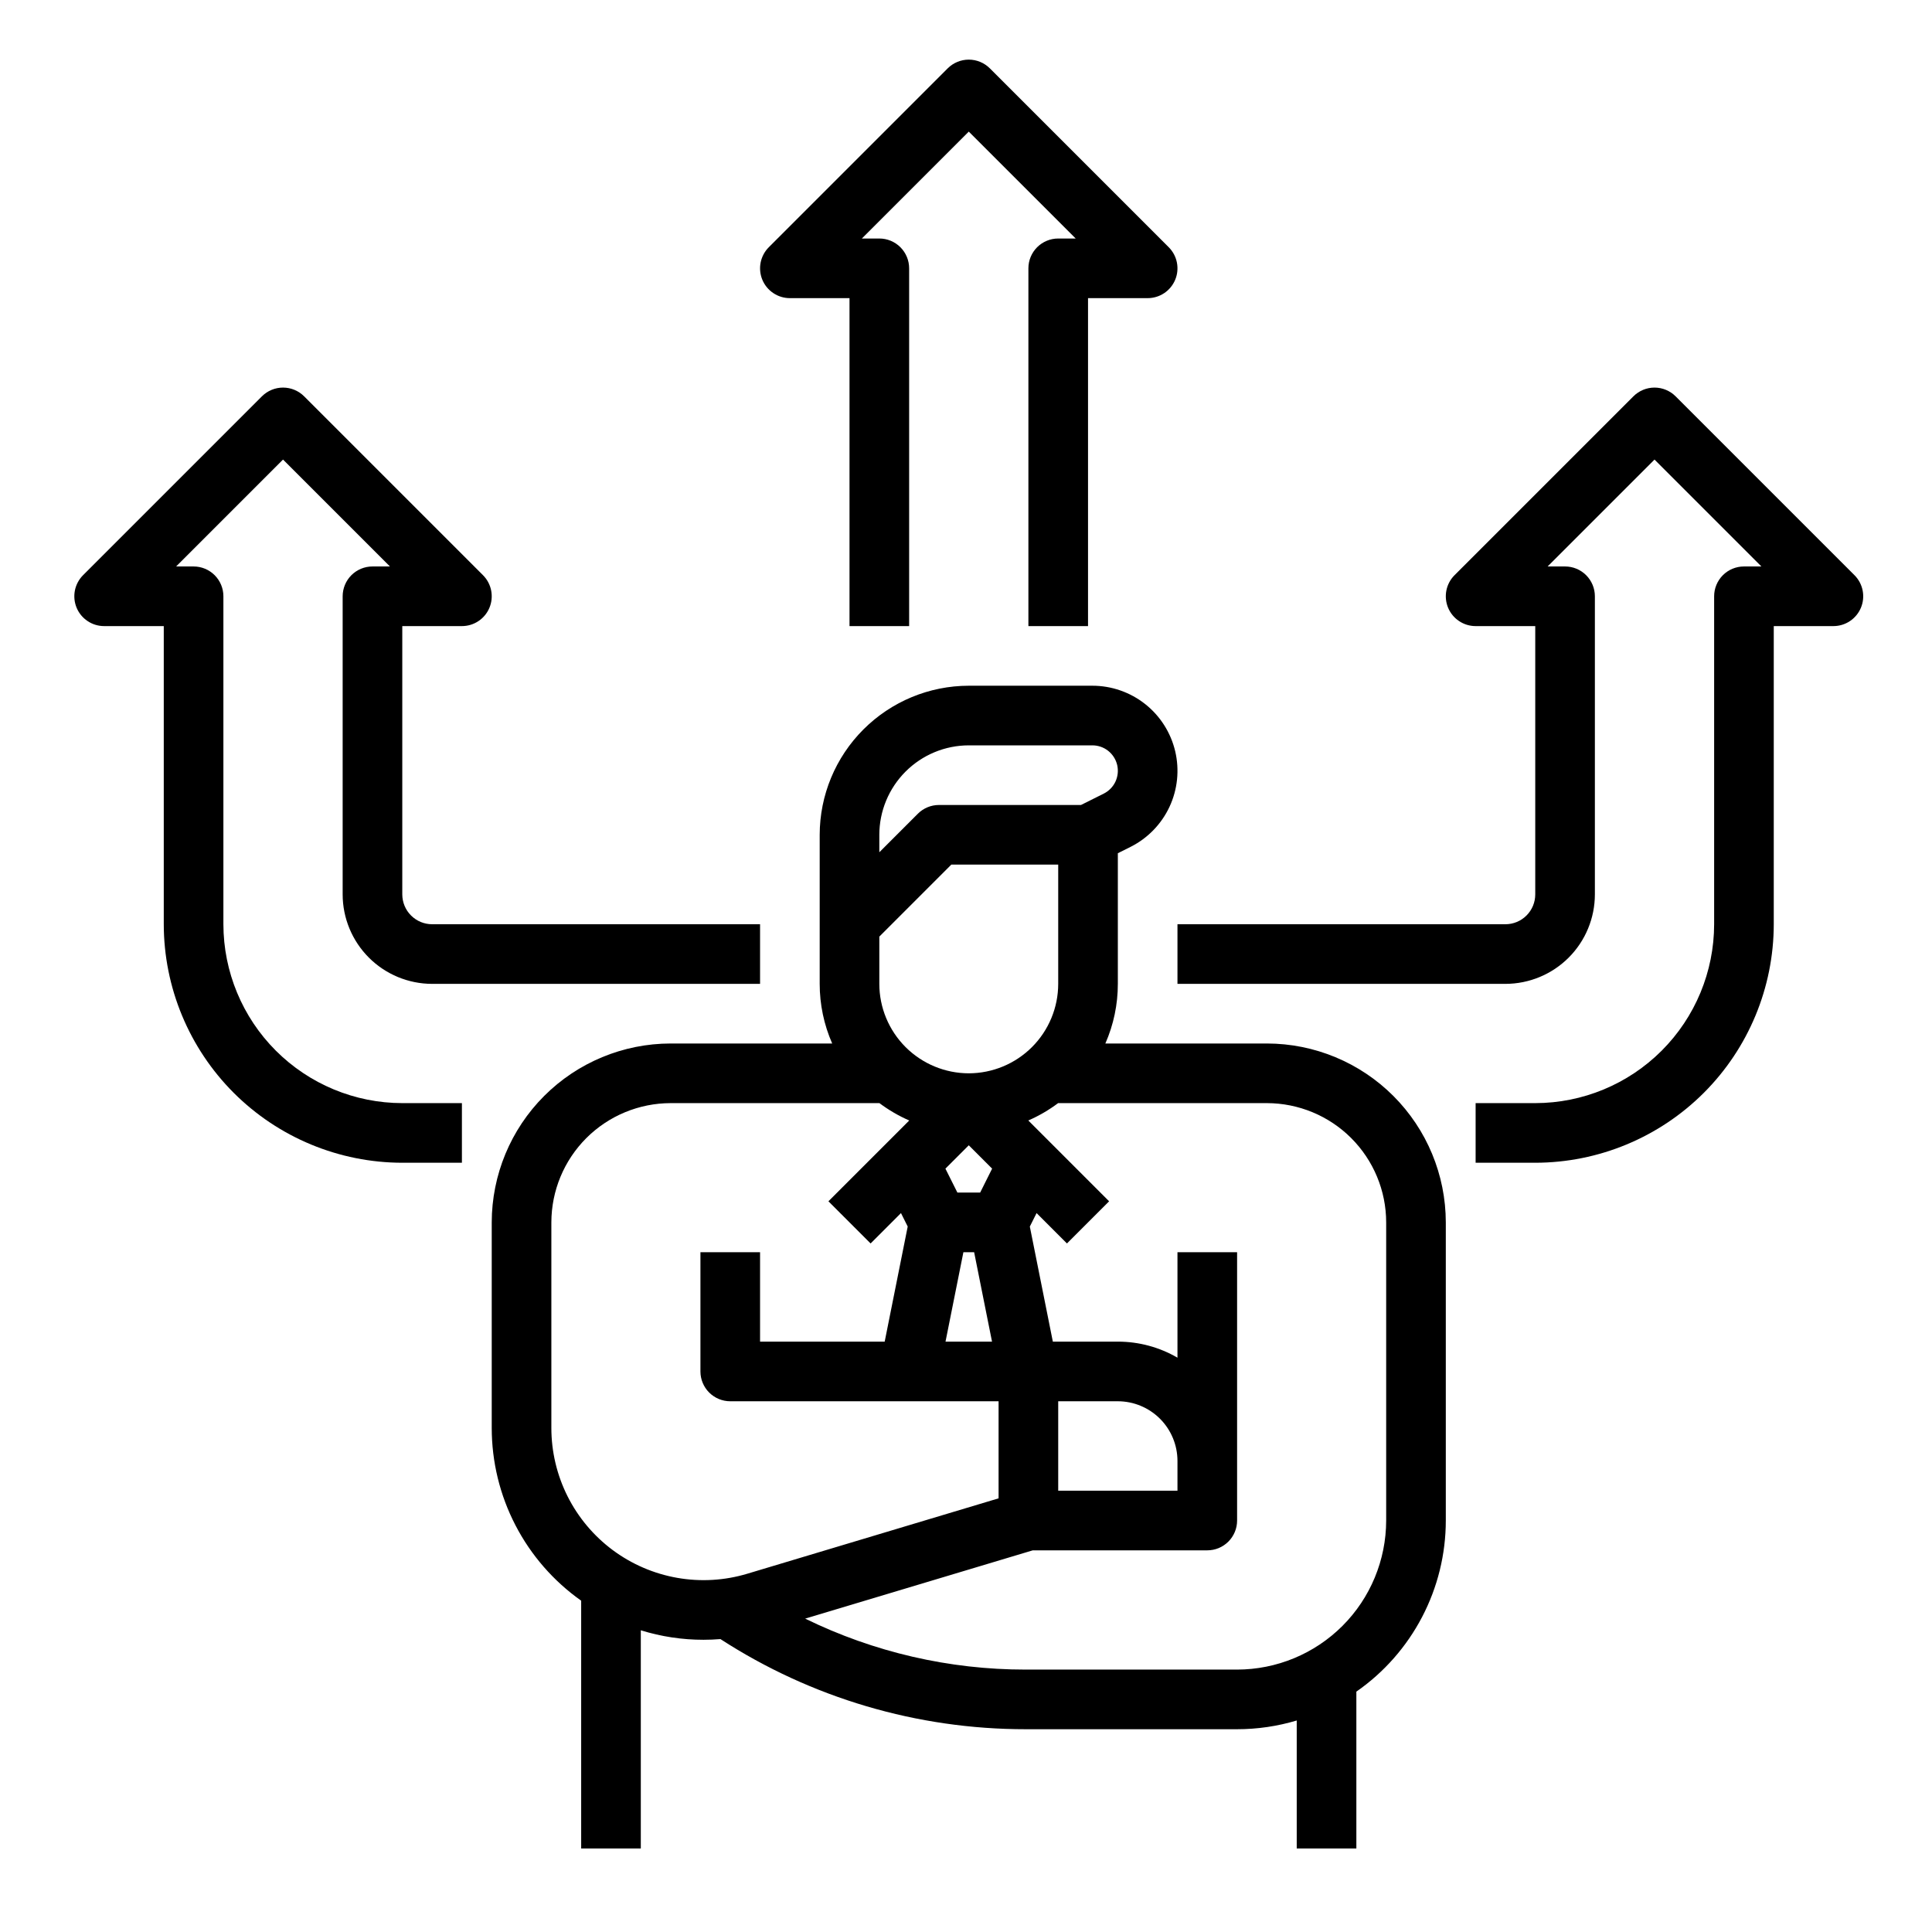
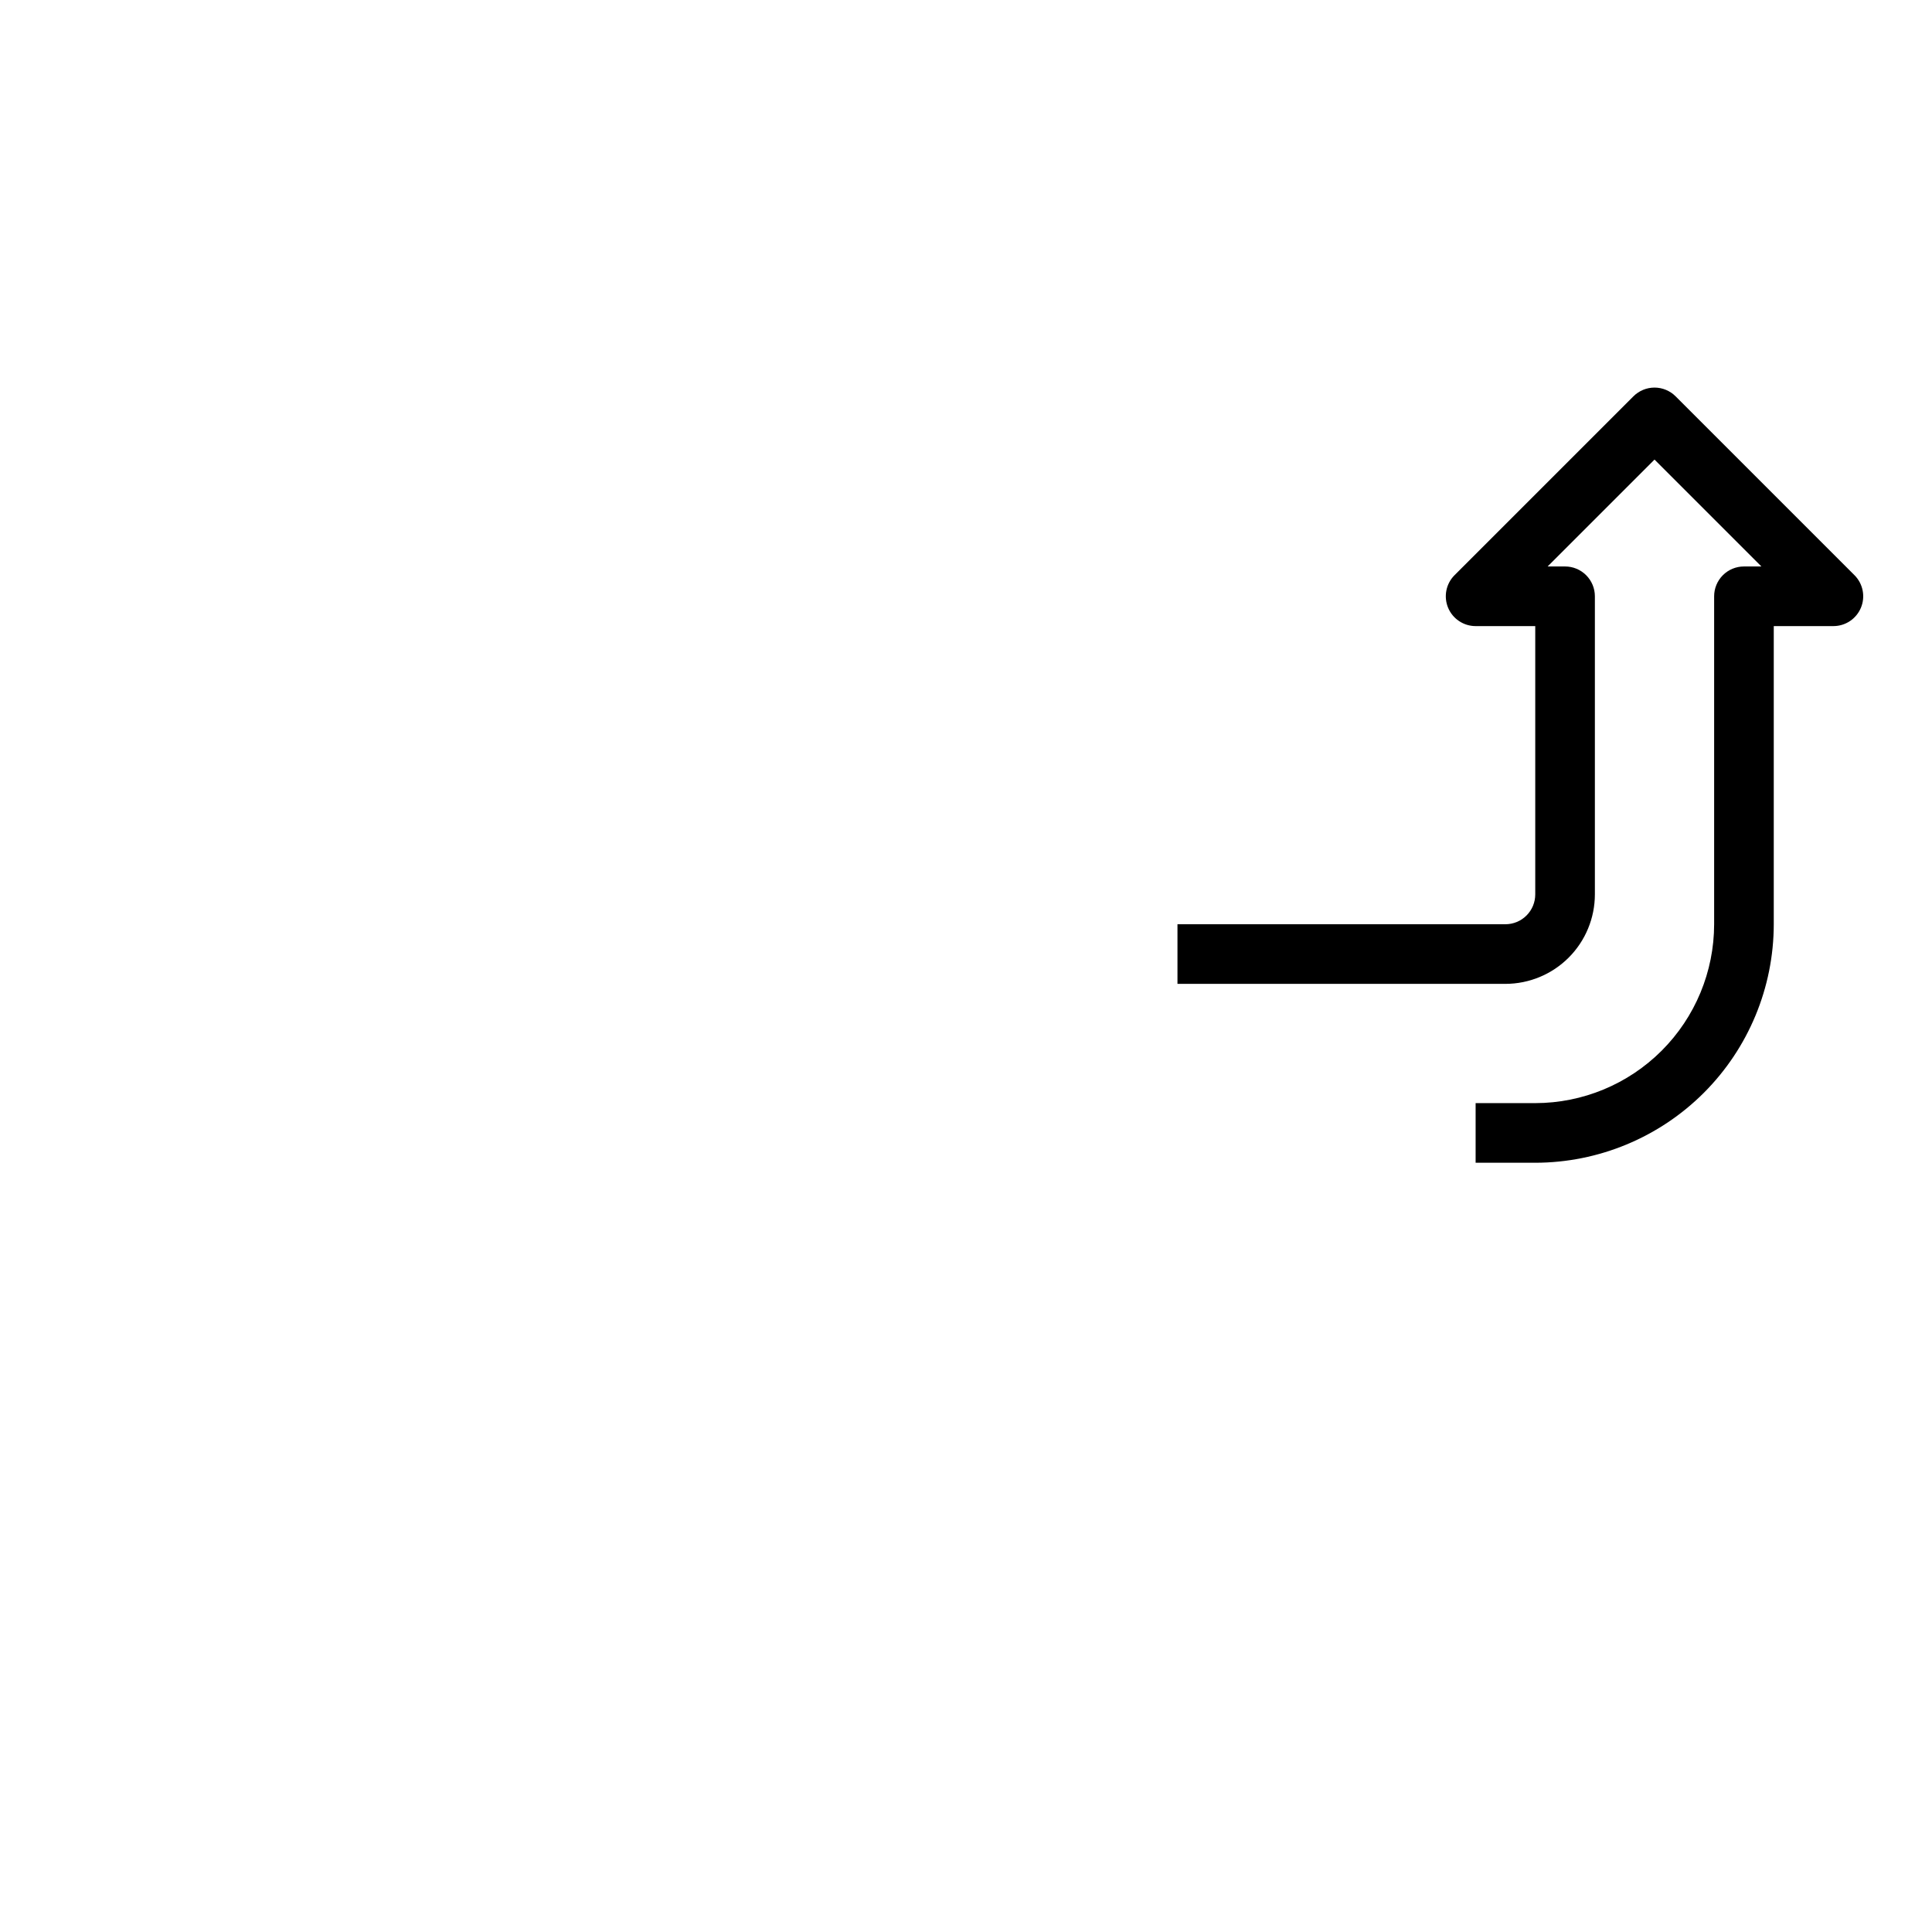
<svg xmlns="http://www.w3.org/2000/svg" width="81" height="80" viewBox="0 0 81 80" fill="none">
-   <path d="M20.616 51.25V59.87C20.617 61.289 20.957 62.687 21.61 63.947C22.262 65.207 23.208 66.292 24.366 67.111V77.5H26.866V68.352C27.718 68.617 28.605 68.751 29.496 68.75C29.733 68.75 29.97 68.74 30.205 68.721C34.016 71.191 38.461 72.503 43.002 72.5H51.866C52.713 72.5 53.555 72.377 54.366 72.134V77.5H56.866V70.924C58.023 70.119 58.968 69.046 59.621 67.797C60.274 66.548 60.616 65.16 60.616 63.75V51.25C60.614 49.262 59.823 47.355 58.417 45.949C57.011 44.543 55.105 43.752 53.116 43.75H46.343C46.688 42.962 46.867 42.111 46.866 41.25V35.773L47.394 35.509C48.113 35.149 48.689 34.558 49.03 33.83C49.371 33.102 49.455 32.28 49.271 31.498C49.086 30.716 48.643 30.019 48.013 29.52C47.382 29.021 46.602 28.75 45.799 28.75H40.616C38.959 28.752 37.371 29.411 36.199 30.583C35.027 31.754 34.368 33.343 34.366 35V41.25C34.366 42.111 34.544 42.962 34.89 43.75H28.116C26.128 43.752 24.221 44.543 22.815 45.949C21.409 47.355 20.619 49.262 20.616 51.25ZM23.116 59.87V51.25C23.118 49.924 23.645 48.654 24.582 47.716C25.52 46.779 26.791 46.252 28.116 46.25H36.866V46.247C37.254 46.538 37.675 46.784 38.12 46.978L34.732 50.366L36.5 52.134L37.774 50.86L38.056 51.425L37.091 56.25H31.866V52.5H29.366V57.5C29.366 57.664 29.398 57.827 29.461 57.978C29.524 58.13 29.616 58.268 29.732 58.384C29.848 58.5 29.986 58.592 30.138 58.655C30.29 58.718 30.452 58.75 30.616 58.75H41.866V62.82L31.33 65.981C30.377 66.267 29.371 66.326 28.391 66.153C27.412 65.981 26.486 65.582 25.688 64.989C24.89 64.395 24.242 63.623 23.795 62.734C23.349 61.845 23.116 60.864 23.116 59.87ZM44.366 58.75H46.866C47.529 58.751 48.164 59.014 48.633 59.483C49.102 59.952 49.365 60.587 49.366 61.25V62.5H44.366V58.75ZM40.391 52.5H40.841L41.591 56.25H39.641L40.391 52.5ZM41.094 50H40.139L39.637 48.997L40.616 48.018L41.595 48.997L41.094 50ZM40.616 45C39.622 44.999 38.669 44.603 37.966 43.9C37.263 43.197 36.867 42.244 36.866 41.25V39.268L39.884 36.25H44.366V41.25C44.365 42.244 43.97 43.197 43.267 43.9C42.564 44.603 41.61 44.999 40.616 45ZM58.116 51.25V63.75C58.114 65.407 57.455 66.996 56.284 68.167C55.112 69.339 53.523 69.998 51.866 70H43.002C39.797 70.002 36.635 69.271 33.757 67.863L43.3 65H50.616C50.78 65 50.943 64.968 51.095 64.905C51.246 64.842 51.384 64.75 51.5 64.634C51.616 64.518 51.708 64.38 51.771 64.228C51.834 64.077 51.866 63.914 51.866 63.75V52.5H49.366V56.923C48.607 56.481 47.744 56.249 46.866 56.25H44.141L43.176 51.425L43.459 50.86L44.732 52.134L46.5 50.366L43.112 46.978C43.557 46.784 43.978 46.538 44.366 46.247V46.25H53.116C54.442 46.252 55.713 46.779 56.65 47.716C57.587 48.654 58.115 49.924 58.116 51.25ZM40.616 31.25H45.799C46.039 31.25 46.273 31.331 46.461 31.48C46.65 31.63 46.782 31.838 46.838 32.072C46.893 32.306 46.867 32.552 46.766 32.77C46.664 32.988 46.491 33.165 46.276 33.273L45.321 33.75H39.366C39.202 33.75 39.039 33.782 38.888 33.845C38.736 33.908 38.598 34 38.482 34.116L36.866 35.732V35C36.867 34.006 37.263 33.053 37.966 32.35C38.669 31.647 39.622 31.251 40.616 31.25Z" fill="black" />
-   <path d="M43.116 11.25V26.25H45.616V12.5H48.116C48.363 12.5 48.605 12.427 48.811 12.289C49.016 12.152 49.176 11.957 49.271 11.728C49.366 11.5 49.39 11.249 49.342 11.006C49.294 10.764 49.175 10.541 49 10.366L41.5 2.866C41.266 2.632 40.948 2.5 40.616 2.5C40.285 2.5 39.967 2.632 39.732 2.866L32.232 10.366C32.057 10.541 31.939 10.764 31.89 11.006C31.842 11.249 31.867 11.5 31.961 11.728C32.056 11.957 32.216 12.152 32.422 12.289C32.627 12.427 32.869 12.5 33.116 12.5H35.616V26.25H38.116V11.25C38.116 11.086 38.084 10.923 38.021 10.772C37.958 10.62 37.866 10.482 37.75 10.366C37.634 10.25 37.496 10.158 37.345 10.095C37.193 10.032 37.03 10 36.866 10H36.134L40.616 5.518L45.099 10H44.366C44.202 10 44.039 10.032 43.888 10.095C43.736 10.158 43.598 10.25 43.482 10.366C43.366 10.482 43.274 10.62 43.211 10.772C43.148 10.923 43.116 11.086 43.116 11.25Z" fill="black" />
-   <path d="M19.366 48.75V46.25H16.866C14.878 46.248 12.971 45.457 11.565 44.051C10.159 42.645 9.368 40.738 9.366 38.75V25C9.366 24.836 9.334 24.673 9.271 24.522C9.208 24.37 9.116 24.232 9 24.116C8.884 24 8.746 23.908 8.595 23.845C8.443 23.782 8.28 23.75 8.116 23.75H7.384L11.866 19.268L16.348 23.75H15.616C15.452 23.75 15.29 23.782 15.138 23.845C14.986 23.908 14.848 24 14.732 24.116C14.616 24.232 14.524 24.37 14.461 24.522C14.399 24.673 14.366 24.836 14.366 25V37.5C14.367 38.494 14.763 39.447 15.466 40.15C16.169 40.853 17.122 41.249 18.116 41.25H31.866V38.75H18.116C17.785 38.75 17.467 38.618 17.233 38.383C16.998 38.149 16.867 37.831 16.866 37.5V26.25H19.366C19.613 26.25 19.855 26.177 20.061 26.039C20.266 25.902 20.427 25.707 20.521 25.478C20.616 25.25 20.64 24.999 20.592 24.756C20.544 24.514 20.425 24.291 20.25 24.116L12.75 16.616C12.516 16.382 12.198 16.25 11.866 16.25C11.535 16.25 11.217 16.382 10.982 16.616L3.482 24.116C3.308 24.291 3.188 24.514 3.14 24.756C3.092 24.999 3.117 25.25 3.211 25.478C3.306 25.707 3.466 25.902 3.672 26.039C3.877 26.177 4.119 26.25 4.366 26.25H6.866V38.75C6.869 41.401 7.924 43.943 9.798 45.818C11.673 47.692 14.215 48.747 16.866 48.75H19.366Z" fill="black" />
  <path d="M70.25 16.616C70.016 16.382 69.698 16.25 69.366 16.25C69.035 16.25 68.717 16.382 68.482 16.616L60.982 24.116C60.807 24.291 60.688 24.514 60.64 24.756C60.592 24.999 60.617 25.25 60.711 25.478C60.806 25.707 60.966 25.902 61.172 26.039C61.377 26.177 61.619 26.25 61.866 26.25H64.366V37.5C64.366 37.831 64.234 38.149 64 38.383C63.765 38.618 63.448 38.75 63.116 38.75H49.366V41.25H63.116C64.11 41.249 65.064 40.853 65.767 40.15C66.47 39.447 66.865 38.494 66.866 37.5V25C66.866 24.836 66.834 24.673 66.771 24.522C66.708 24.37 66.616 24.232 66.5 24.116C66.384 24 66.246 23.908 66.095 23.845C65.943 23.782 65.78 23.75 65.616 23.75H64.884L69.366 19.268L73.848 23.75H73.116C72.952 23.75 72.79 23.782 72.638 23.845C72.486 23.908 72.348 24 72.232 24.116C72.116 24.232 72.024 24.37 71.961 24.522C71.898 24.673 71.866 24.836 71.866 25V38.75C71.864 40.738 71.073 42.645 69.667 44.051C68.261 45.457 66.355 46.248 64.366 46.25H61.866V48.75H64.366C67.017 48.747 69.559 47.692 71.434 45.818C73.309 43.943 74.363 41.401 74.366 38.75V26.25H76.866C77.113 26.25 77.355 26.177 77.561 26.039C77.766 25.902 77.926 25.707 78.021 25.478C78.116 25.25 78.14 24.999 78.092 24.756C78.044 24.514 77.925 24.291 77.75 24.116L70.25 16.616Z" fill="black" />
</svg>